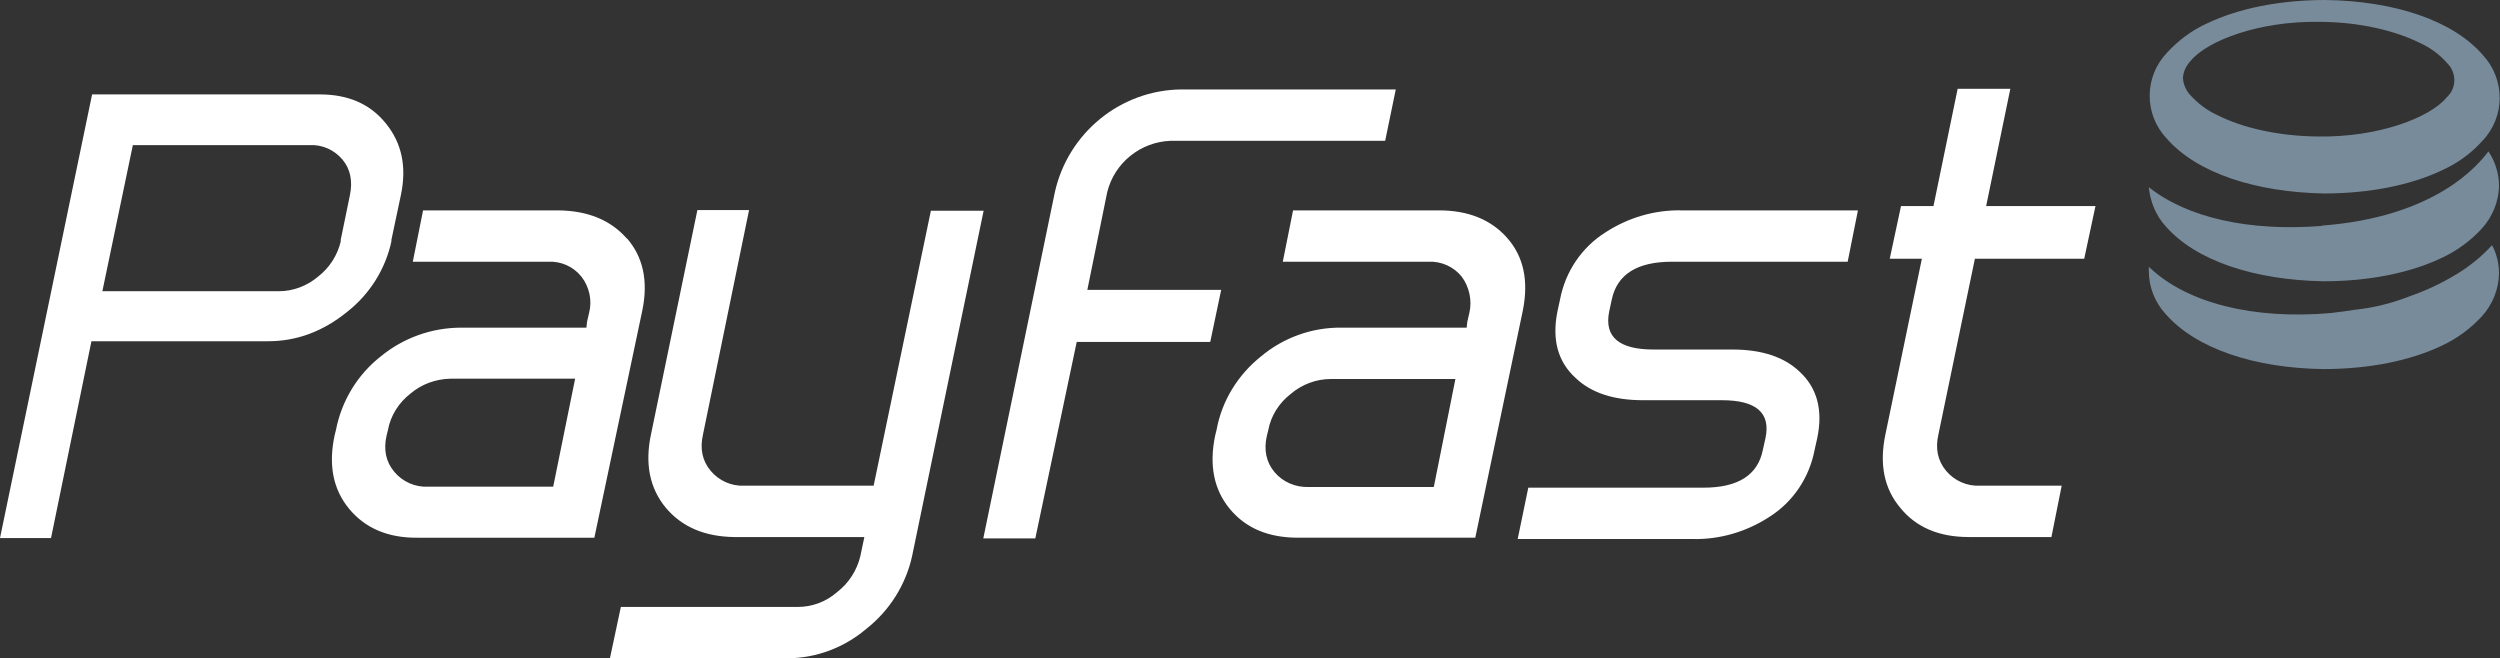
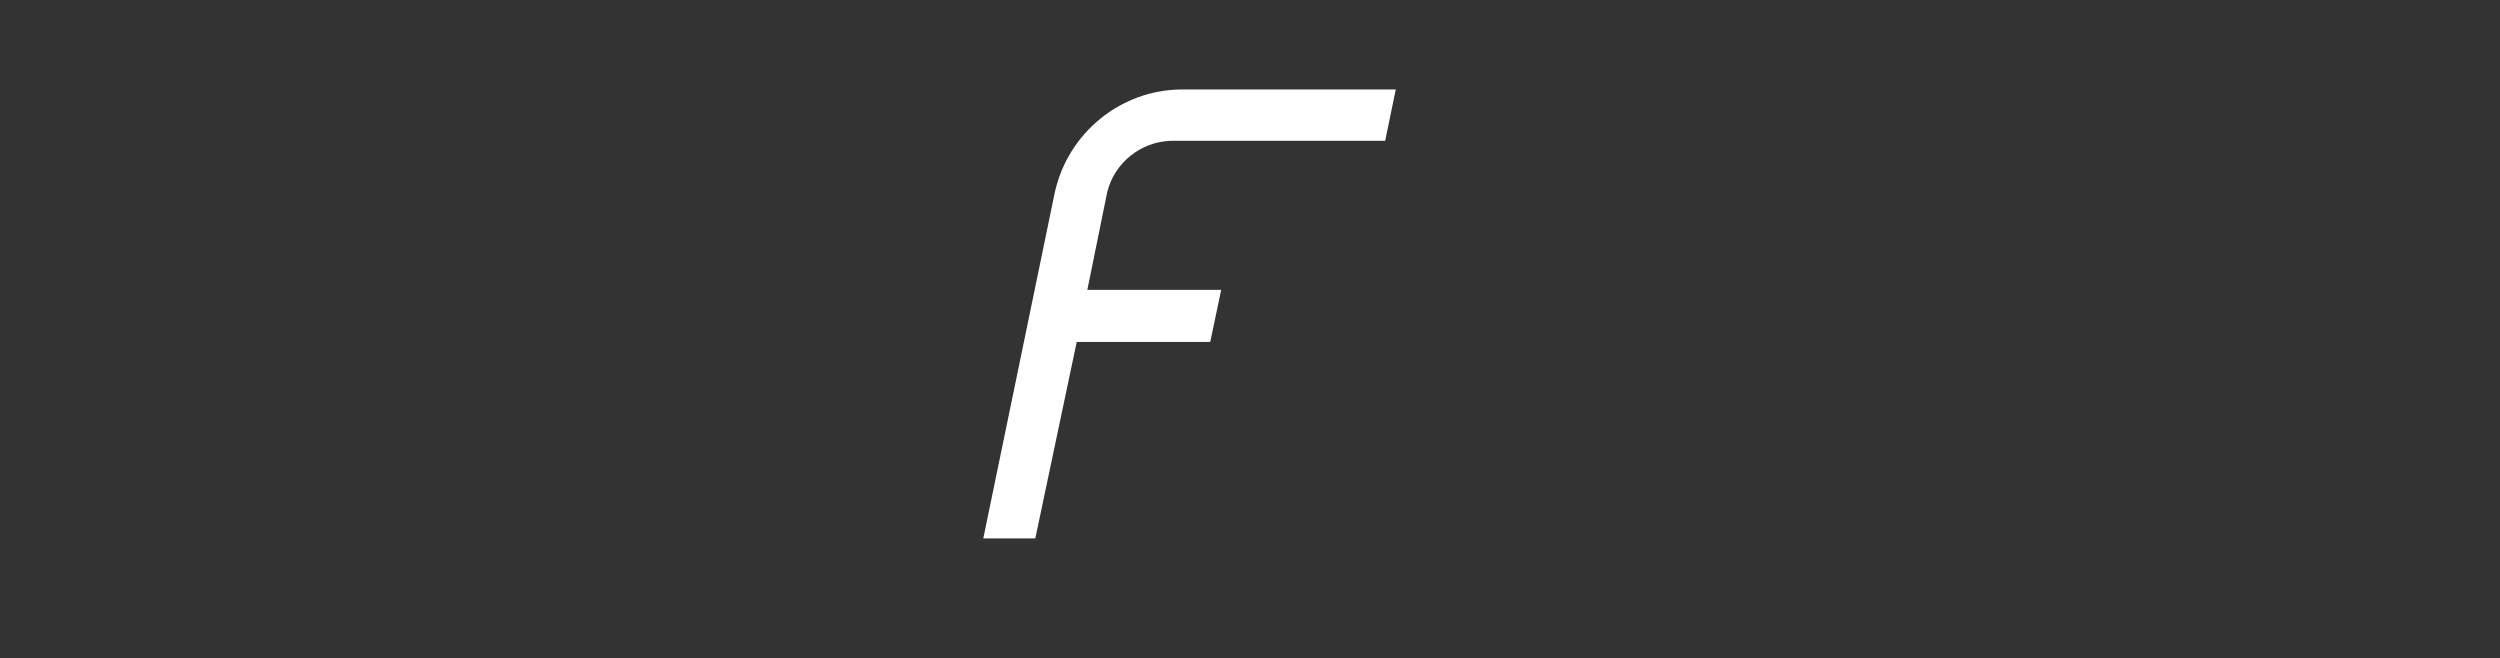
<svg xmlns="http://www.w3.org/2000/svg" id="Layer_2" viewBox="0 0 75.46 19.87">
  <rect x="0" y="0" width="75.46" height="19.87" fill="#333333" stroke="none" />
  <defs>
    <style>.cls-1{fill:#fff;}.cls-2{fill:#788b9b;}</style>
  </defs>
-   <path class="cls-2" d="M74.14,8.28c-.44,.27-.91,.49-1.4,.66-.53,.21-1.09,.35-1.66,.41-.24,.04-.49,.07-.74,.1h0c-2.33,.2-4.32-.3-5.45-1.37-.01,0-.02-.02-.03-.03,0,.04,0,.08,0,.13,0,.48,.18,.94,.5,1.29,.92,1.06,2.7,1.64,4.76,1.67,1.38,0,2.63-.25,3.59-.71,.45-.21,.86-.51,1.2-.88,.32-.35,.51-.81,.52-1.29,0-.3-.07-.6-.21-.86-.31,.34-.67,.63-1.06,.87Zm-4.06-1.46c-2.18,.17-4.05-.24-5.22-1.17,.04,.43,.21,.85,.5,1.17,.92,1.06,2.7,1.63,4.76,1.67,1.38,0,2.63-.25,3.59-.71,.45-.21,.86-.51,1.2-.88,.32-.35,.51-.81,.52-1.28,0-.37-.11-.74-.32-1.05-.3,.4-1.58,1.98-5.03,2.24Zm.06-.98c1.38,0,2.63-.25,3.59-.71,.46-.21,.87-.51,1.2-.88,.69-.72,.69-1.85,.02-2.58C74.04,.61,72.26,.03,70.2,0c-1.38,0-2.63,.25-3.59,.71-.46,.21-.86,.51-1.2,.88-.69,.72-.7,1.85-.02,2.58,.92,1.06,2.7,1.63,4.76,1.67h0Zm-4.02-4c.5-.61,2.06-1.21,3.88-1.18,1.22,0,2.31,.27,3.05,.64,.31,.14,.59,.35,.81,.6,.28,.27,.3,.72,.03,1-.01,.01-.02,.02-.04,.04-.5,.61-2.06,1.21-3.88,1.18-1.22-.01-2.31-.27-3.05-.65-.31-.14-.58-.35-.81-.6-.13-.14-.21-.33-.22-.52,.01-.19,.1-.37,.23-.51Z" />
-   <path class="cls-1" d="M18.92,7.2c-.49-.56-1.18-.84-2.07-.85h-4.08l-.31,1.55h4.08c.39-.02,.76,.14,1.01,.45,.24,.31,.33,.72,.23,1.1l-.06,.26-.02,.18h-3.78c-.89,0-1.75,.31-2.43,.87-.7,.55-1.18,1.34-1.35,2.22l-.04,.16c-.19,.89-.05,1.63,.44,2.22,.48,.58,1.17,.88,2.06,.87h5.34l1.45-6.87c.18-.88,.02-1.61-.47-2.17Zm-2.22,7.49h-3.78c-.39,.02-.77-.15-1.02-.45-.25-.3-.33-.66-.23-1.1l.04-.16c.08-.44,.33-.83,.68-1.1,.34-.29,.77-.44,1.21-.45h3.76l-.66,3.25h0ZM28.1,6.35l-1.73,8.31h-3.9c-.39,.02-.77-.15-1.02-.45-.25-.3-.33-.66-.23-1.1l1.39-6.77h-1.56l-1.4,6.77c-.19,.89-.04,1.63,.45,2.22,.49,.58,1.18,.87,2.07,.88h3.92l-.12,.57c-.1,.43-.35,.82-.7,1.09-.33,.29-.75,.45-1.19,.45h-5.34l-.33,1.55h5.34c.88,0,1.73-.32,2.4-.89,.7-.55,1.19-1.33,1.38-2.19l2.16-10.43h-1.59Zm16.42,9.88h-5.34c-.9,0-1.58-.29-2.06-.87-.48-.58-.63-1.32-.44-2.22l.04-.16c.16-.88,.64-1.66,1.34-2.22,.68-.57,1.54-.88,2.43-.87h3.78l.02-.18,.06-.26c.09-.38,0-.79-.23-1.1-.24-.3-.62-.47-1.01-.45h-4.39l.31-1.55h4.4c.89,0,1.58,.28,2.07,.84s.64,1.28,.47,2.16l-1.44,6.88Zm-1.24-1.54l.65-3.25h-3.76c-.44,0-.87,.16-1.21,.45-.35,.27-.6,.66-.68,1.1l-.04,.16c-.1,.43-.02,.8,.23,1.1,.25,.3,.63,.46,1.02,.45h3.78Zm11.49-1.1c-.16,.83-.65,1.56-1.36,2.01-.69,.45-1.5,.69-2.32,.67h-5.28l.32-1.55h5.29c1.04,0,1.64-.38,1.79-1.14l.08-.36c.16-.76-.28-1.14-1.32-1.14h-2.38c-.88,0-1.56-.22-2.03-.67-.54-.49-.72-1.16-.55-2.01l.08-.37c.16-.83,.65-1.56,1.36-2.01,.69-.45,1.49-.69,2.32-.67h5.31l-.31,1.55h-5.31c-1.04,0-1.65,.38-1.81,1.14l-.08,.37c-.15,.76,.3,1.14,1.34,1.14h2.38c.88,0,1.56,.22,2.03,.67,.53,.49,.71,1.16,.53,2.01l-.08,.36Zm7.14,2.62h-2.48c-.9,0-1.59-.29-2.07-.88-.49-.58-.64-1.32-.45-2.22l1.1-5.3h-.97l.34-1.59h.98l.73-3.54h1.59l-.73,3.54h3.3l-.34,1.59h-3.3l-1.1,5.3c-.1,.43-.02,.8,.23,1.1,.25,.3,.63,.47,1.02,.45h2.47l-.31,1.55ZM11.82,7.26c-.18,.86-.66,1.62-1.35,2.16-.73,.59-1.52,.88-2.38,.88H2.76l-1.22,5.94H0L2.78,2.85h6.88c.85,0,1.52,.29,1.99,.88,.48,.59,.63,1.31,.45,2.16l-.29,1.37h0Zm-1.54,0l.28-1.36c.09-.43,.02-.79-.22-1.08-.25-.3-.62-.46-1-.44H4.01l-.92,4.41h5.33c.43,0,.85-.16,1.18-.44,.35-.27,.59-.65,.69-1.08h0Z" />
  <path class="cls-1" d="M41.82,4.25h-6.48c-.91,.03-1.7,.66-1.92,1.55l-.6,2.95h4.04l-.33,1.57h-4.03l-1.25,5.93h-1.57l2.16-10.45c.4-1.79,1.98-3.08,3.81-3.1h6.48l-.32,1.55Z" />
</svg>